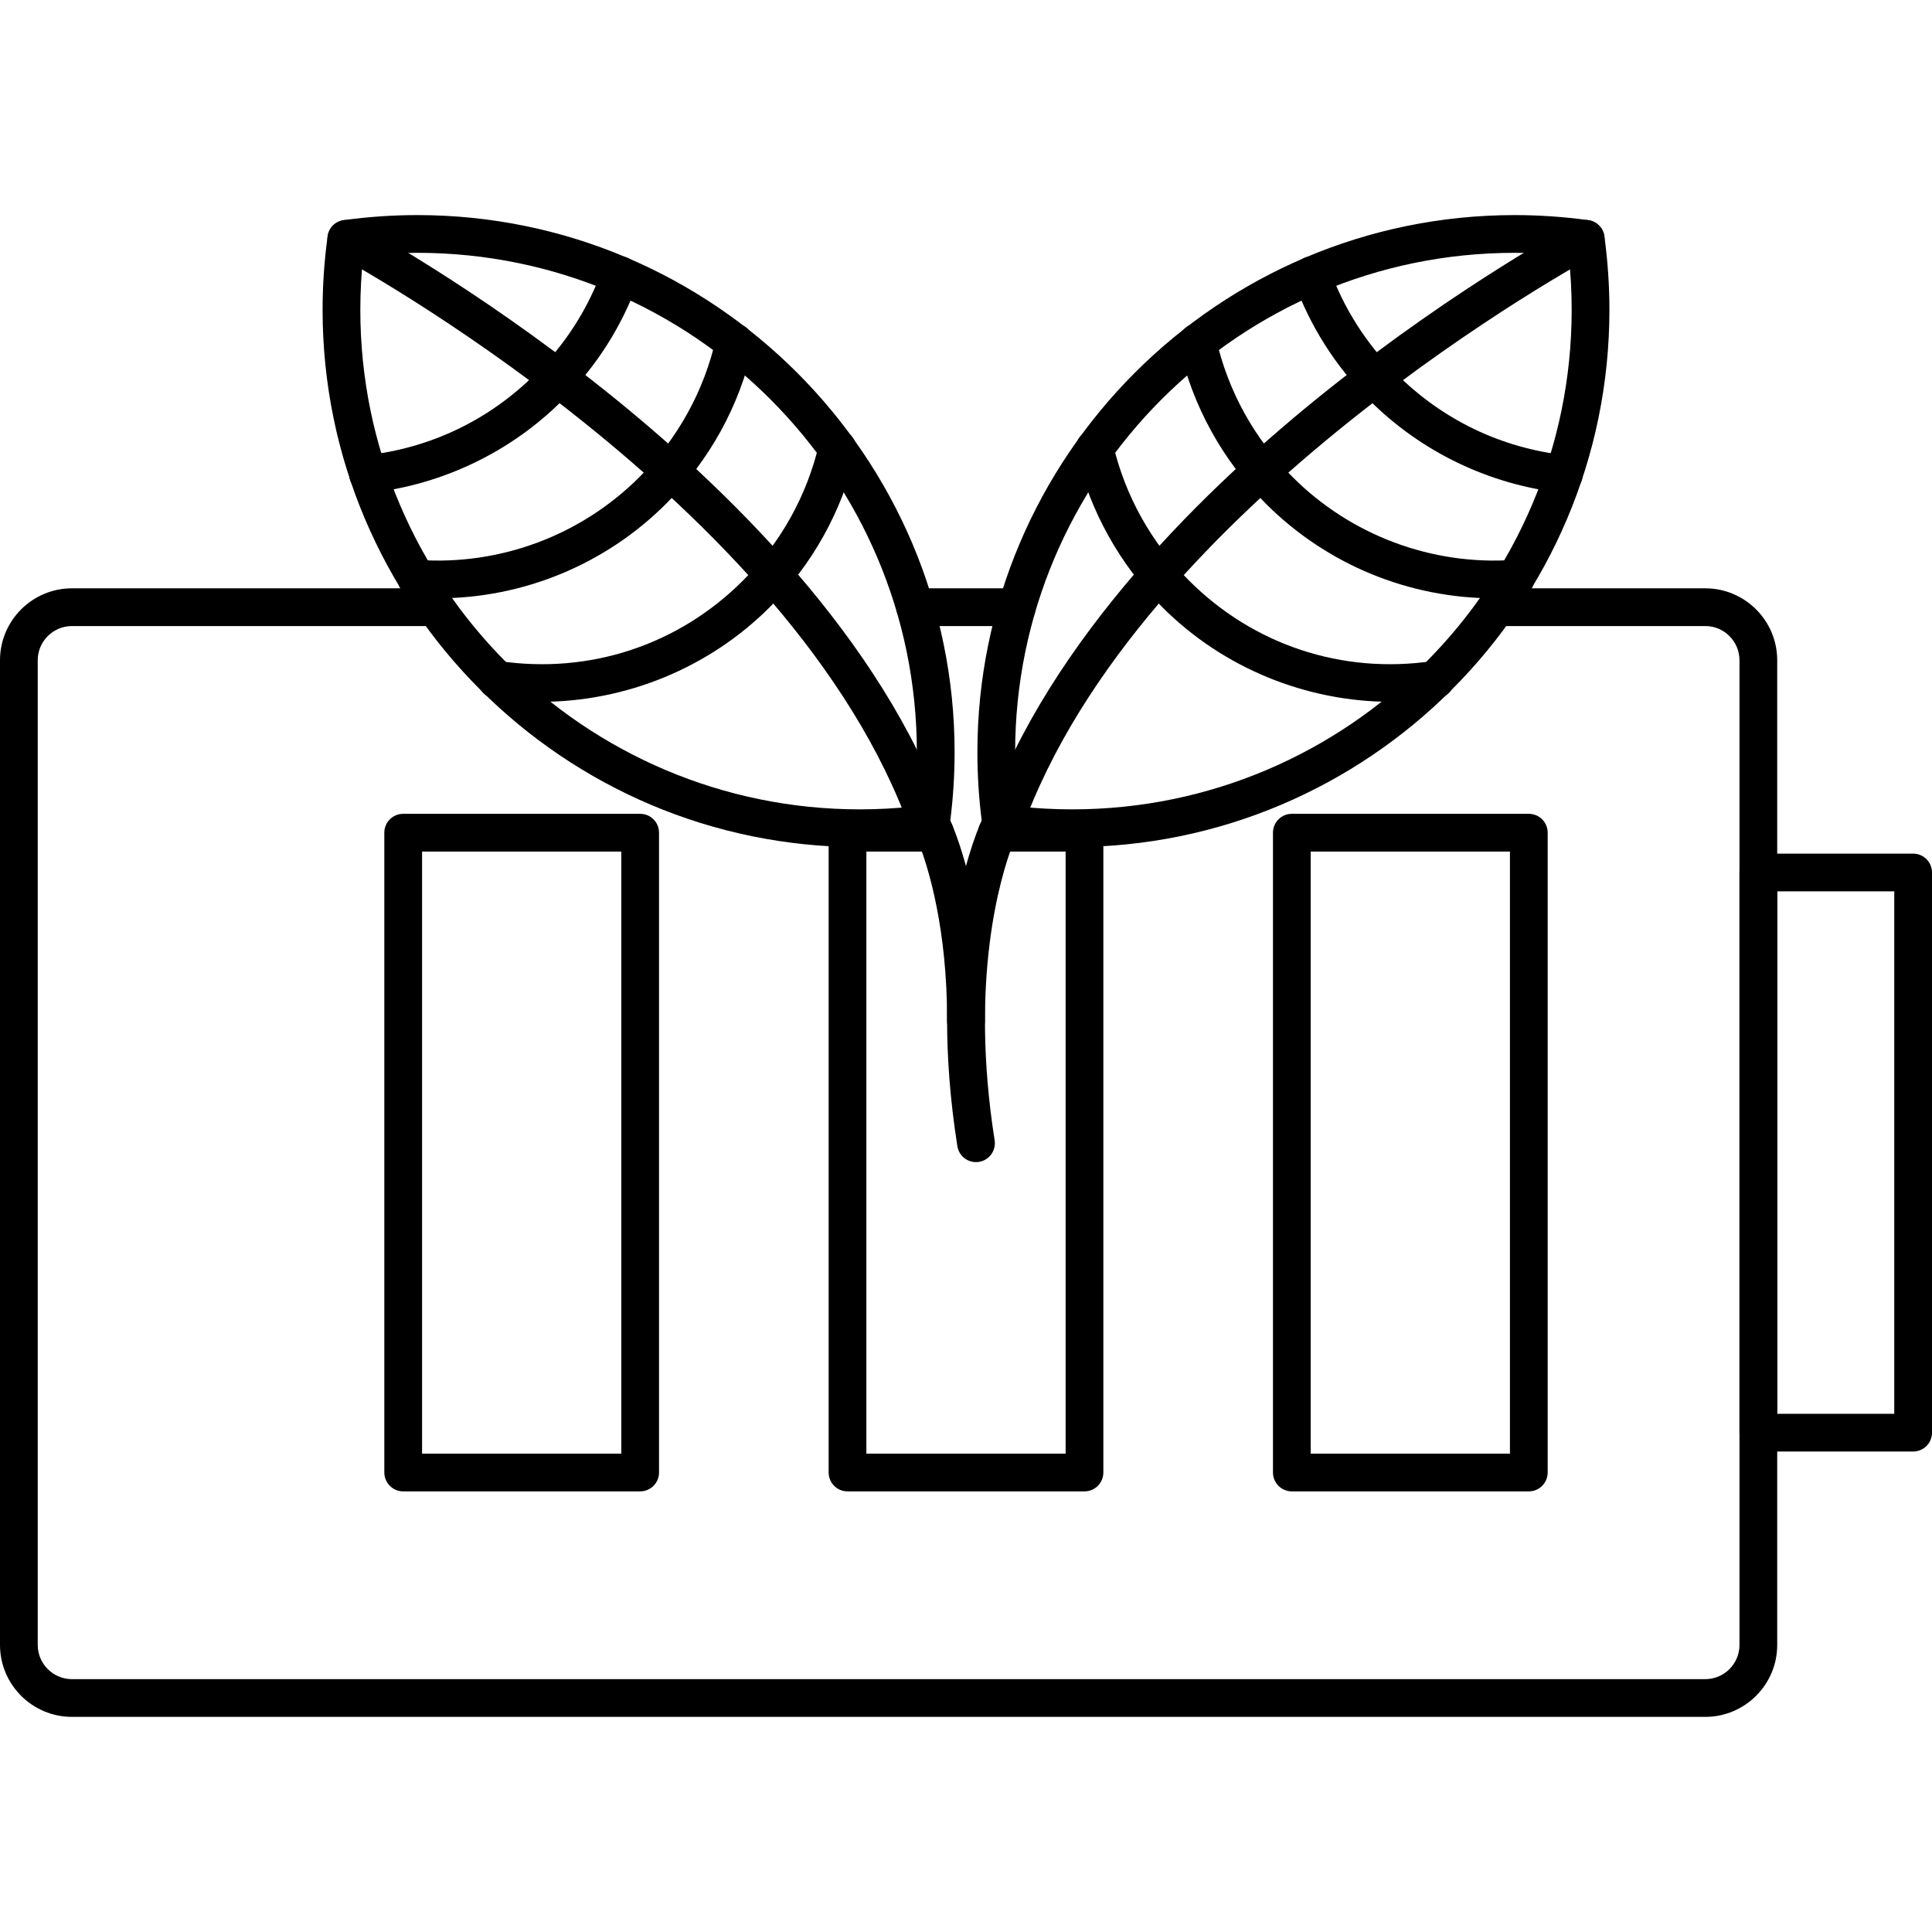
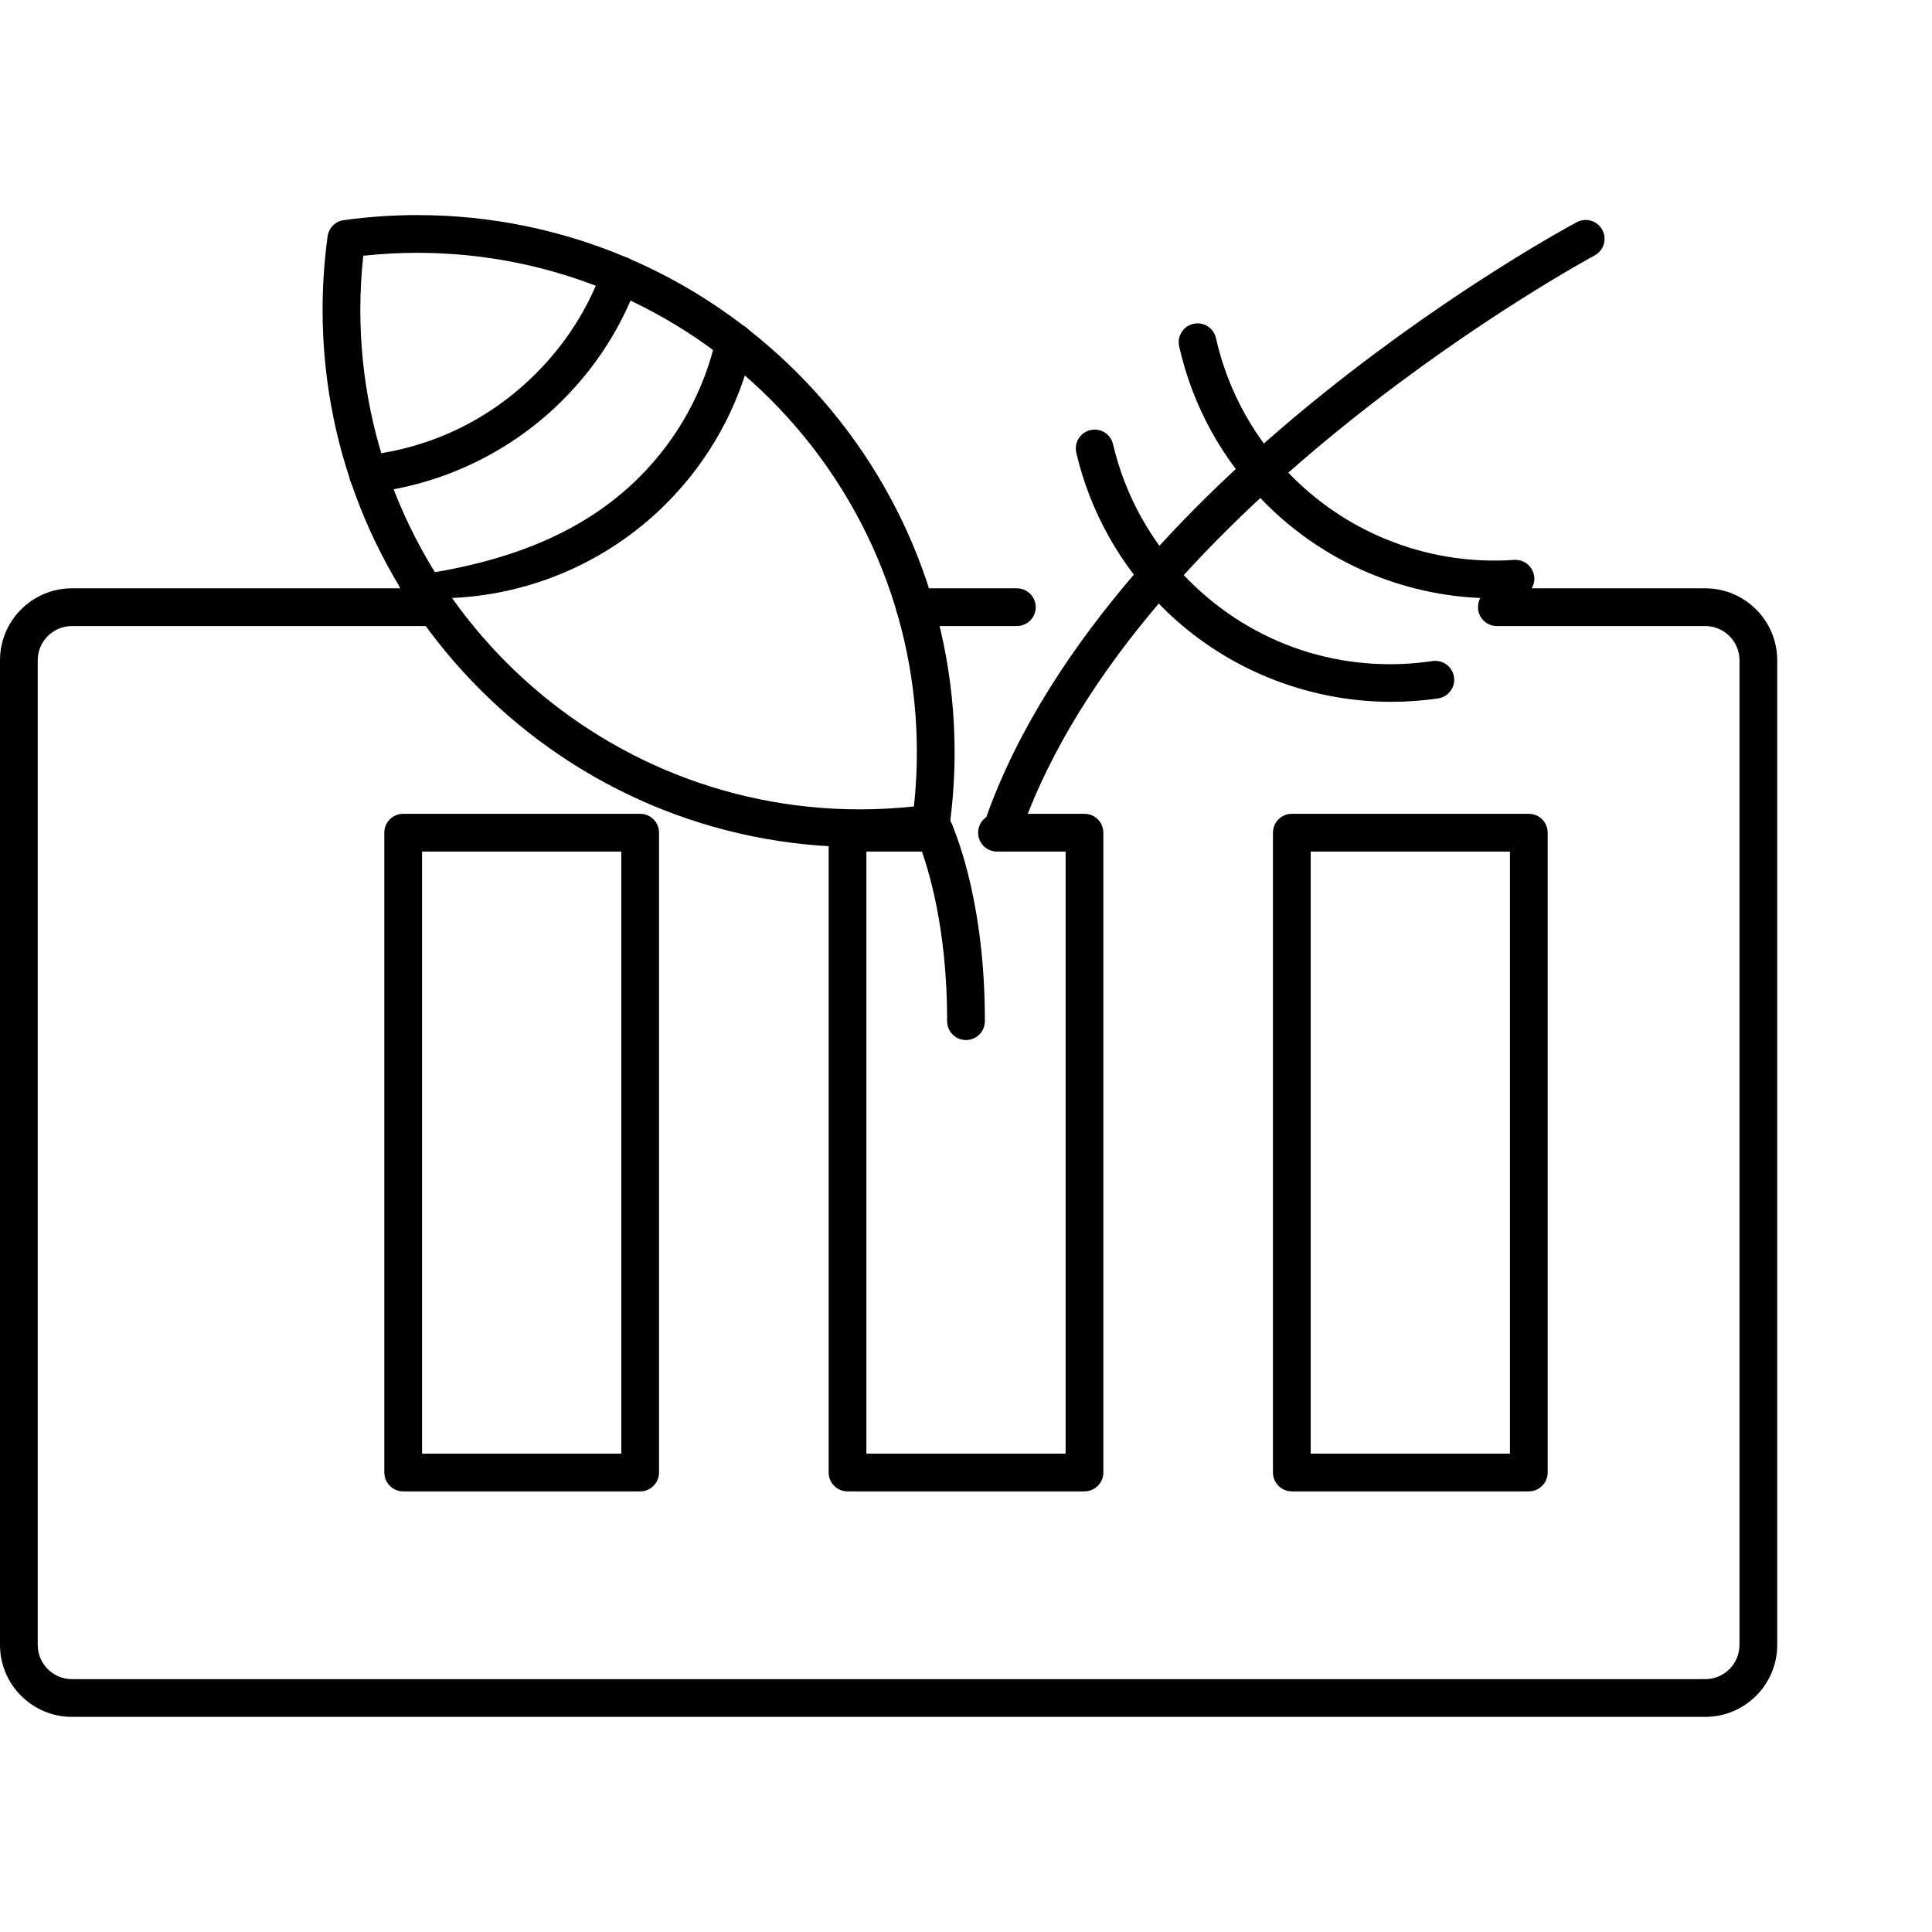
<svg xmlns="http://www.w3.org/2000/svg" width="512" height="512" viewBox="0 0 512 512" fill="none">
  <path fill-rule="evenodd" clip-rule="evenodd" d="M451.91 454.99H19.07C8.56 454.99 0 446.44 0 435.93V174.97C0 164.46 8.56 155.91 19.07 155.91H115.32C118.08 155.91 120.32 158.15 120.32 160.91C120.32 163.67 118.08 165.91 115.32 165.91H19.07C14.07 165.91 10 169.97 10 174.97V435.93C10 440.93 14.07 444.99 19.07 444.99H451.91C456.91 444.99 460.98 440.93 460.98 435.93V174.97C460.98 169.97 456.91 165.91 451.91 165.91H396.68C393.92 165.91 391.68 163.67 391.68 160.91C391.68 158.15 393.92 155.91 396.68 155.91H451.91C462.42 155.91 470.98 164.46 470.98 174.97V435.93C470.98 446.44 462.43 454.99 451.91 454.99ZM269.48 165.91H242.52C239.76 165.91 237.52 163.67 237.52 160.91C237.52 158.15 239.76 155.91 242.52 155.91H269.48C272.24 155.91 274.48 158.15 274.48 160.91C274.48 163.67 272.24 165.91 269.48 165.91Z" fill="black" />
-   <path fill-rule="evenodd" clip-rule="evenodd" d="M507 384.67H465.98C463.22 384.67 460.98 382.44 460.98 379.67V231.22C460.98 228.46 463.22 226.22 465.98 226.22H507C509.76 226.22 512 228.46 512 231.22V379.67C512 382.44 509.76 384.67 507 384.67ZM470.98 374.68H502V236.22H470.98V374.68Z" fill="black" />
-   <path fill-rule="evenodd" clip-rule="evenodd" d="M258.64 307.97C256.22 307.97 254.1 306.21 253.71 303.75C245.88 254.02 257.13 224.27 260.16 217.41C259.4 211.42 259.02 205.37 259.02 199.39C259.02 120.88 322.89 57 401.41 57C407.89 57 414.45 57.45 420.9 58.34C423.13 58.64 424.87 60.39 425.18 62.61C426.06 69.07 426.51 75.63 426.51 82.11C426.51 160.62 362.64 224.49 284.12 224.49C278.92 224.49 273.65 224.2 268.44 223.63C265.06 232.47 256.89 259.63 263.59 302.2C264.02 304.92 262.15 307.48 259.43 307.91C259.16 307.95 258.9 307.97 258.64 307.97ZM269.8 213.72C274.56 214.23 279.37 214.49 284.13 214.49C357.12 214.49 416.51 155.11 416.51 82.11C416.51 77.35 416.25 72.55 415.74 67.78C410.97 67.26 406.17 67 401.41 67C328.41 67 269.02 126.39 269.02 199.39C269.02 204.14 269.28 208.94 269.8 213.72Z" fill="black" />
  <path fill-rule="evenodd" clip-rule="evenodd" d="M266.05 223.3C265.49 223.3 264.93 223.21 264.37 223.01C261.77 222.09 260.41 219.23 261.34 216.63C278.22 169.16 319.95 128.77 351.98 103.24C386.5 75.73 416.6 59.55 417.87 58.88C420.3 57.58 423.33 58.5 424.63 60.93C425.94 63.37 425.02 66.4 422.58 67.7C421.37 68.34 301.64 133.14 270.76 219.98C270.03 222.03 268.1 223.3 266.05 223.3Z" fill="black" />
-   <path fill-rule="evenodd" clip-rule="evenodd" d="M414.48 130.63C414.29 130.63 414.11 130.62 413.92 130.6C394.72 128.46 376.6 119.75 362.91 106.06C353.92 97.07 347.2 86.5 342.91 74.63C341.98 72.03 343.32 69.16 345.92 68.23C348.51 67.29 351.38 68.64 352.32 71.23C356.1 81.71 362.04 91.05 369.98 98.98C382.25 111.25 397.82 118.75 415.03 120.66C417.77 120.97 419.75 123.44 419.44 126.18C419.16 128.74 416.99 130.63 414.48 130.63Z" fill="black" />
  <path fill-rule="evenodd" clip-rule="evenodd" d="M396.02 158.56C373.38 158.56 351.59 149.61 335.47 133.49C323.98 122 316.03 107.58 312.49 91.79C311.88 89.1 313.58 86.42 316.27 85.82C318.96 85.22 321.64 86.91 322.24 89.6C325.37 103.54 332.39 116.27 342.55 126.42C358.02 141.89 379.43 149.9 401.26 148.38C404.02 148.19 406.41 150.27 406.6 153.03C406.79 155.78 404.71 158.17 401.95 158.36C399.97 158.5 397.99 158.56 396.02 158.56Z" fill="black" />
  <path fill-rule="evenodd" clip-rule="evenodd" d="M368.73 185.99C346.17 185.99 324.15 177.05 308.04 160.93C296.74 149.63 288.85 135.47 285.23 119.99C284.6 117.3 286.27 114.61 288.95 113.98C291.65 113.35 294.33 115.02 294.96 117.71C298.16 131.38 305.13 143.88 315.11 153.86C332.19 170.94 355.72 178.72 379.65 175.19C382.39 174.79 384.92 176.68 385.33 179.41C385.73 182.14 383.84 184.68 381.11 185.09C376.99 185.69 372.85 185.99 368.73 185.99Z" fill="black" />
  <path fill-rule="evenodd" clip-rule="evenodd" d="M256 275.62C256 275.62 256 275.62 255.99 275.62C253.23 275.62 251 273.38 251 270.62C251.03 246.1 246.03 230.04 243.57 223.63C238.34 224.2 233.08 224.49 227.88 224.49C149.36 224.49 85.49 160.62 85.49 82.11C85.49 75.63 85.94 69.07 86.82 62.61C87.13 60.39 88.88 58.64 91.1 58.34C97.56 57.45 104.11 57 110.59 57C189.11 57 252.98 120.88 252.98 199.39C252.98 205.37 252.59 211.43 251.84 217.42C254.11 222.57 261.04 240.73 261 270.63C261 273.39 258.76 275.62 256 275.62ZM96.27 67.78C95.75 72.55 95.49 77.35 95.49 82.11C95.49 155.11 154.88 214.49 227.88 214.49C232.63 214.49 237.44 214.23 242.2 213.72C242.72 208.95 242.98 204.14 242.98 199.39C242.98 126.39 183.59 67 110.6 67C105.84 67 101.03 67.26 96.27 67.78Z" fill="black" />
-   <path fill-rule="evenodd" clip-rule="evenodd" d="M245.95 223.3C243.9 223.3 241.97 222.03 241.24 219.98C210.34 133.08 90.63 68.34 89.42 67.7C86.99 66.4 86.07 63.37 87.37 60.94C88.67 58.5 91.69 57.58 94.13 58.88C95.4 59.55 125.5 75.73 160.02 103.24C192.05 128.77 233.79 169.16 250.66 216.63C251.59 219.23 250.23 222.09 247.63 223.01C247.07 223.21 246.51 223.3 245.95 223.3Z" fill="black" />
  <path fill-rule="evenodd" clip-rule="evenodd" d="M97.52 130.63C95.01 130.63 92.84 128.74 92.56 126.19C92.25 123.44 94.23 120.97 96.98 120.66C114.18 118.75 129.76 111.25 142.02 98.98C149.96 91.05 155.9 81.71 159.68 71.23C160.62 68.64 163.48 67.29 166.08 68.23C168.68 69.16 170.02 72.03 169.09 74.63C164.81 86.5 158.08 97.07 149.09 106.06C135.4 119.75 117.29 128.46 98.08 130.6C97.89 130.62 97.71 130.63 97.52 130.63Z" fill="black" />
-   <path fill-rule="evenodd" clip-rule="evenodd" d="M115.99 158.56C114.01 158.56 112.03 158.5 110.05 158.36C107.29 158.17 105.22 155.78 105.41 153.03C105.6 150.27 107.99 148.19 110.74 148.38C132.58 149.9 153.99 141.89 169.46 126.42C179.61 116.27 186.63 103.54 189.76 89.6C190.36 86.91 193.04 85.21 195.73 85.82C198.43 86.42 200.12 89.1 199.51 91.79C195.97 107.58 188.02 122 176.53 133.49C160.42 149.6 138.62 158.56 115.99 158.56Z" fill="black" />
-   <path fill-rule="evenodd" clip-rule="evenodd" d="M143.27 185.99C139.15 185.99 135.02 185.69 130.89 185.09C128.16 184.68 126.27 182.14 126.67 179.41C127.08 176.68 129.62 174.79 132.35 175.19C156.29 178.72 179.81 170.94 196.89 153.86C206.87 143.88 213.84 131.38 217.04 117.71C217.67 115.02 220.36 113.35 223.05 113.98C225.74 114.61 227.41 117.3 226.78 119.99C223.15 135.47 215.26 149.63 203.97 160.93C187.85 177.04 165.83 185.99 143.27 185.99Z" fill="black" />
+   <path fill-rule="evenodd" clip-rule="evenodd" d="M115.99 158.56C114.01 158.56 112.03 158.5 110.05 158.36C107.29 158.17 105.22 155.78 105.41 153.03C132.58 149.9 153.99 141.89 169.46 126.42C179.61 116.27 186.63 103.54 189.76 89.6C190.36 86.91 193.04 85.21 195.73 85.82C198.43 86.42 200.12 89.1 199.51 91.79C195.97 107.58 188.02 122 176.53 133.49C160.42 149.6 138.62 158.56 115.99 158.56Z" fill="black" />
  <path fill-rule="evenodd" clip-rule="evenodd" d="M169.65 395.23H106.85C104.09 395.23 101.85 392.99 101.85 390.23V220.67C101.85 217.9 104.09 215.67 106.85 215.67H169.65C172.41 215.67 174.65 217.9 174.65 220.67V390.23C174.65 392.99 172.41 395.23 169.65 395.23ZM111.85 385.23H164.65V225.67H111.85V385.23Z" fill="black" />
  <path fill-rule="evenodd" clip-rule="evenodd" d="M287.4 395.23H224.6C221.84 395.23 219.6 392.99 219.6 390.23V220.67C219.6 217.9 221.84 215.67 224.6 215.67H247.78C250.55 215.67 252.78 217.9 252.78 220.67C252.78 223.43 250.55 225.67 247.78 225.67H229.6V385.23H282.4V225.67H264.21C261.45 225.67 259.21 223.43 259.21 220.67C259.21 217.91 261.45 215.67 264.21 215.67H287.4C290.16 215.67 292.4 217.9 292.4 220.67V390.23C292.4 392.99 290.16 395.23 287.4 395.23Z" fill="black" />
  <path fill-rule="evenodd" clip-rule="evenodd" d="M405.15 395.23H342.35C339.59 395.23 337.35 392.99 337.35 390.23V220.67C337.35 217.9 339.59 215.67 342.35 215.67H405.15C407.91 215.67 410.15 217.9 410.15 220.67V390.23C410.15 392.99 407.91 395.23 405.15 395.23ZM347.35 385.23H400.15V225.67H347.35V385.23Z" fill="black" />
</svg>